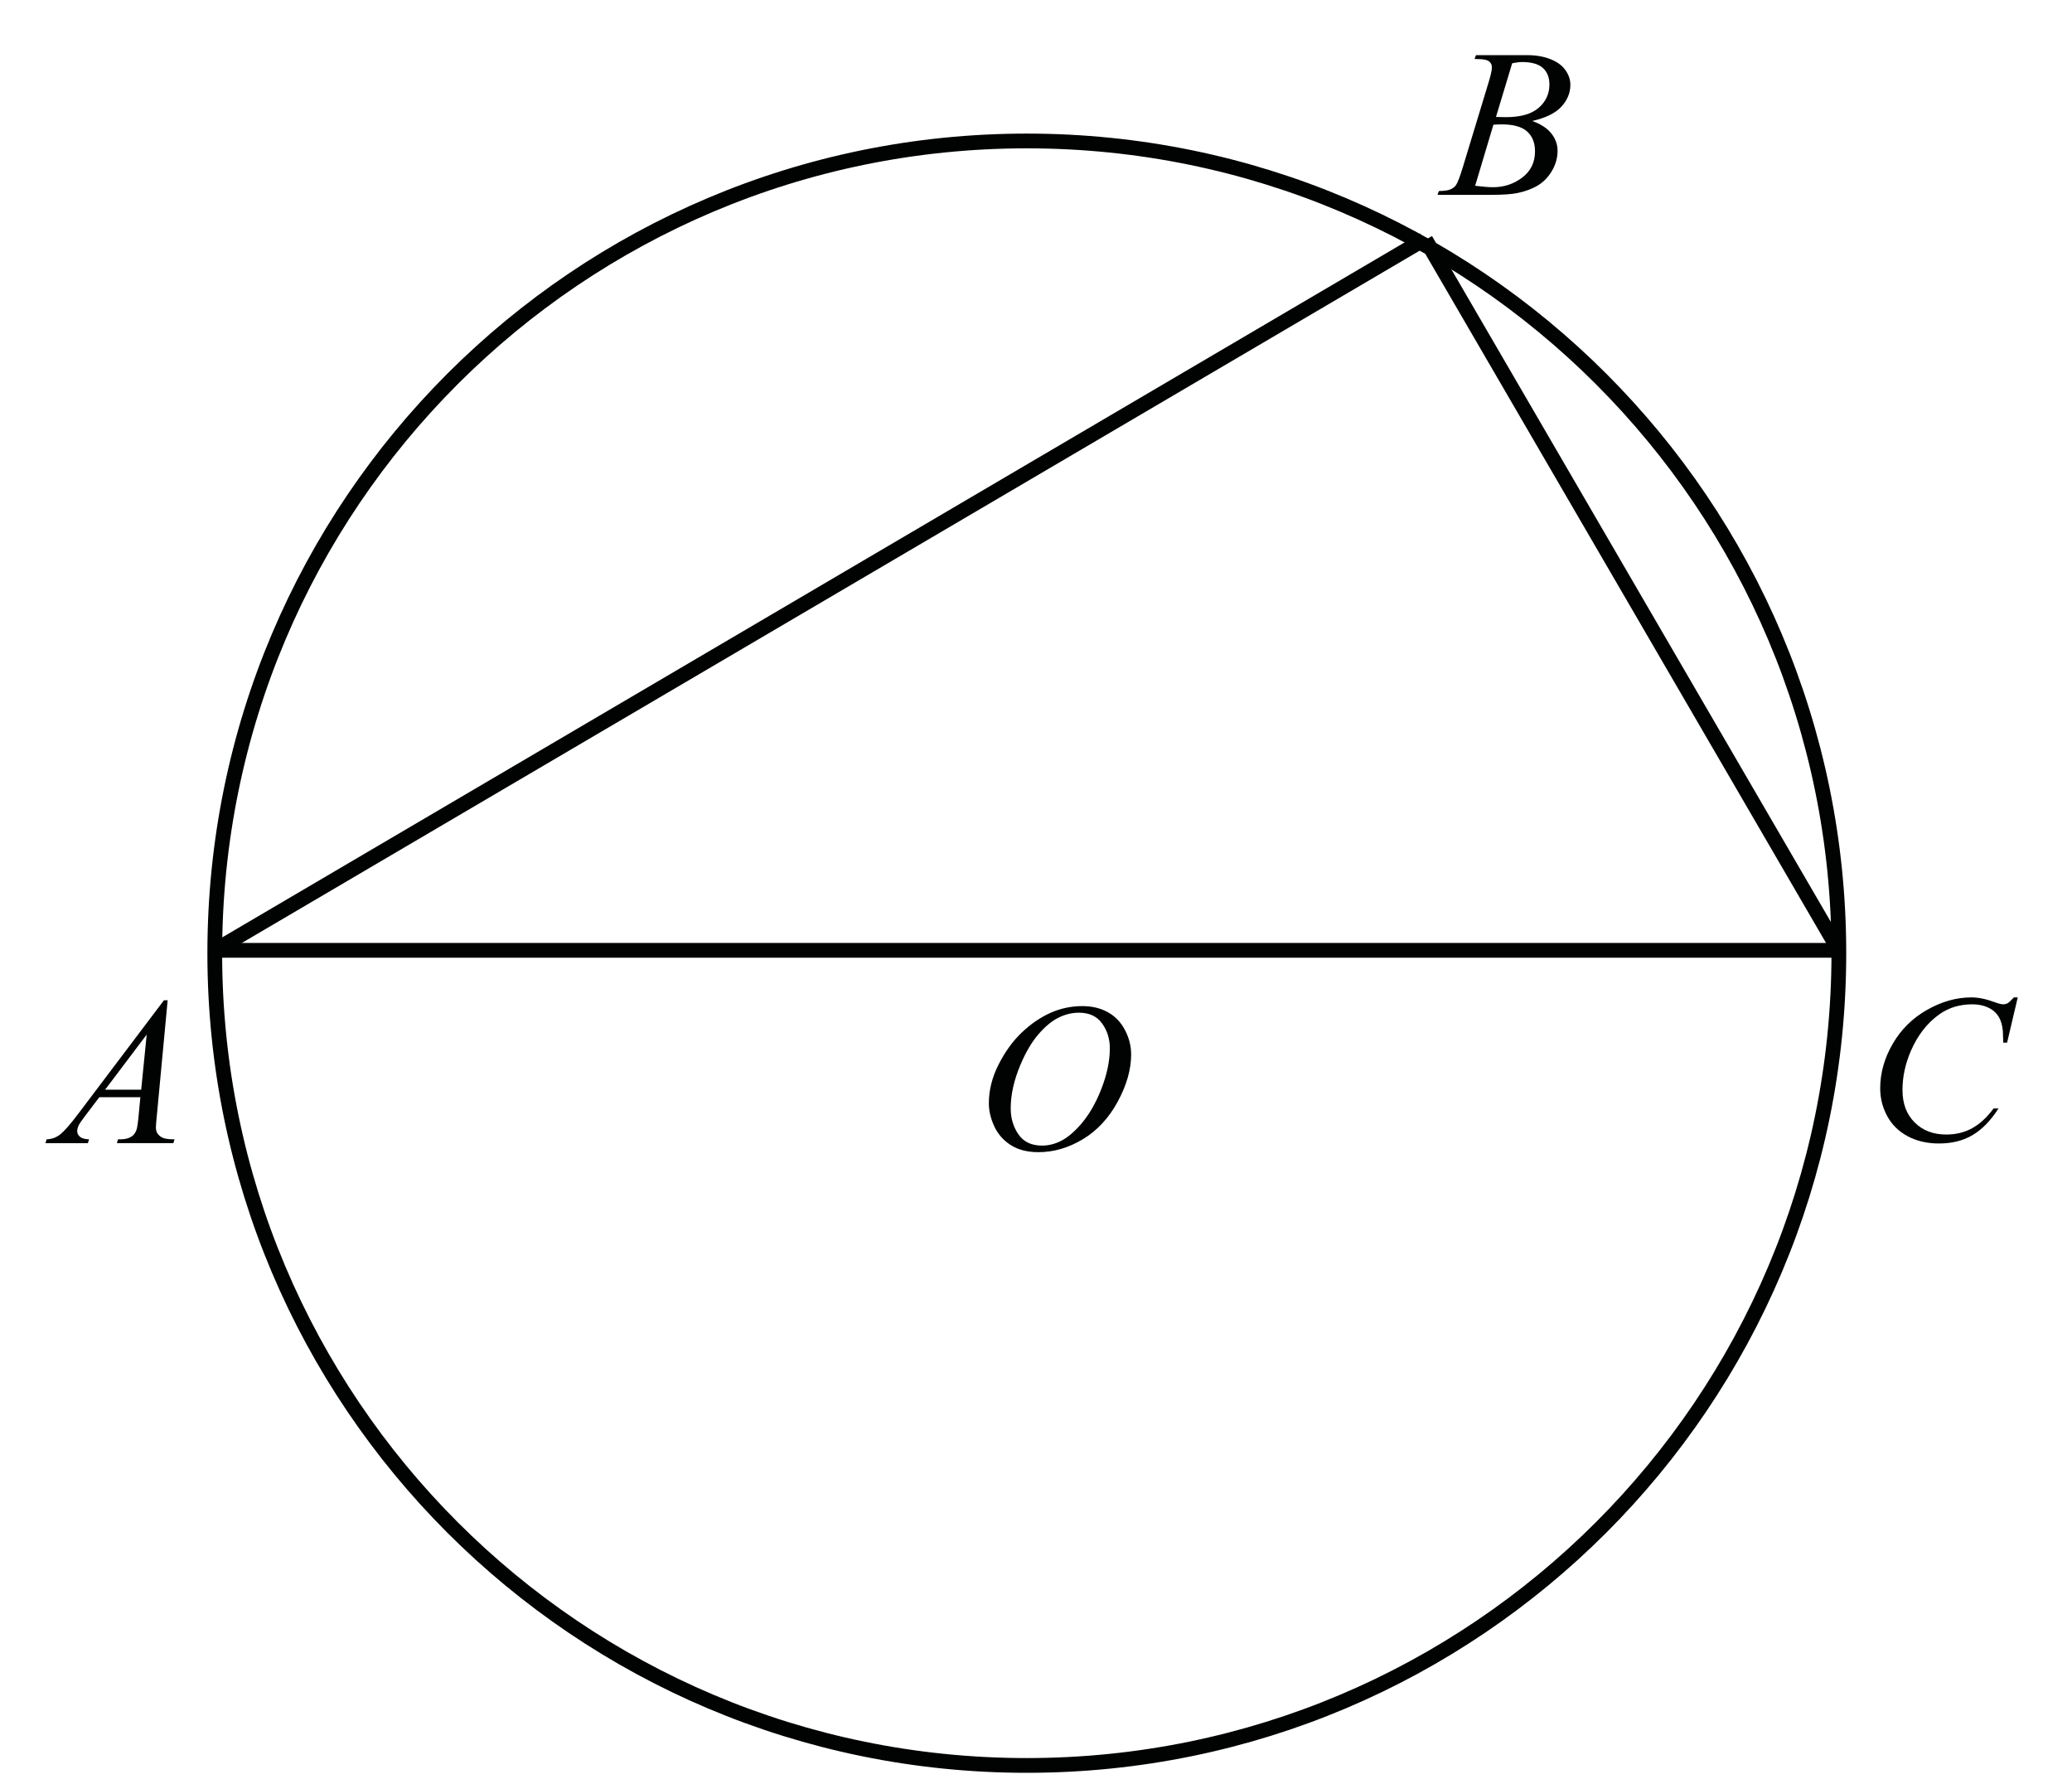
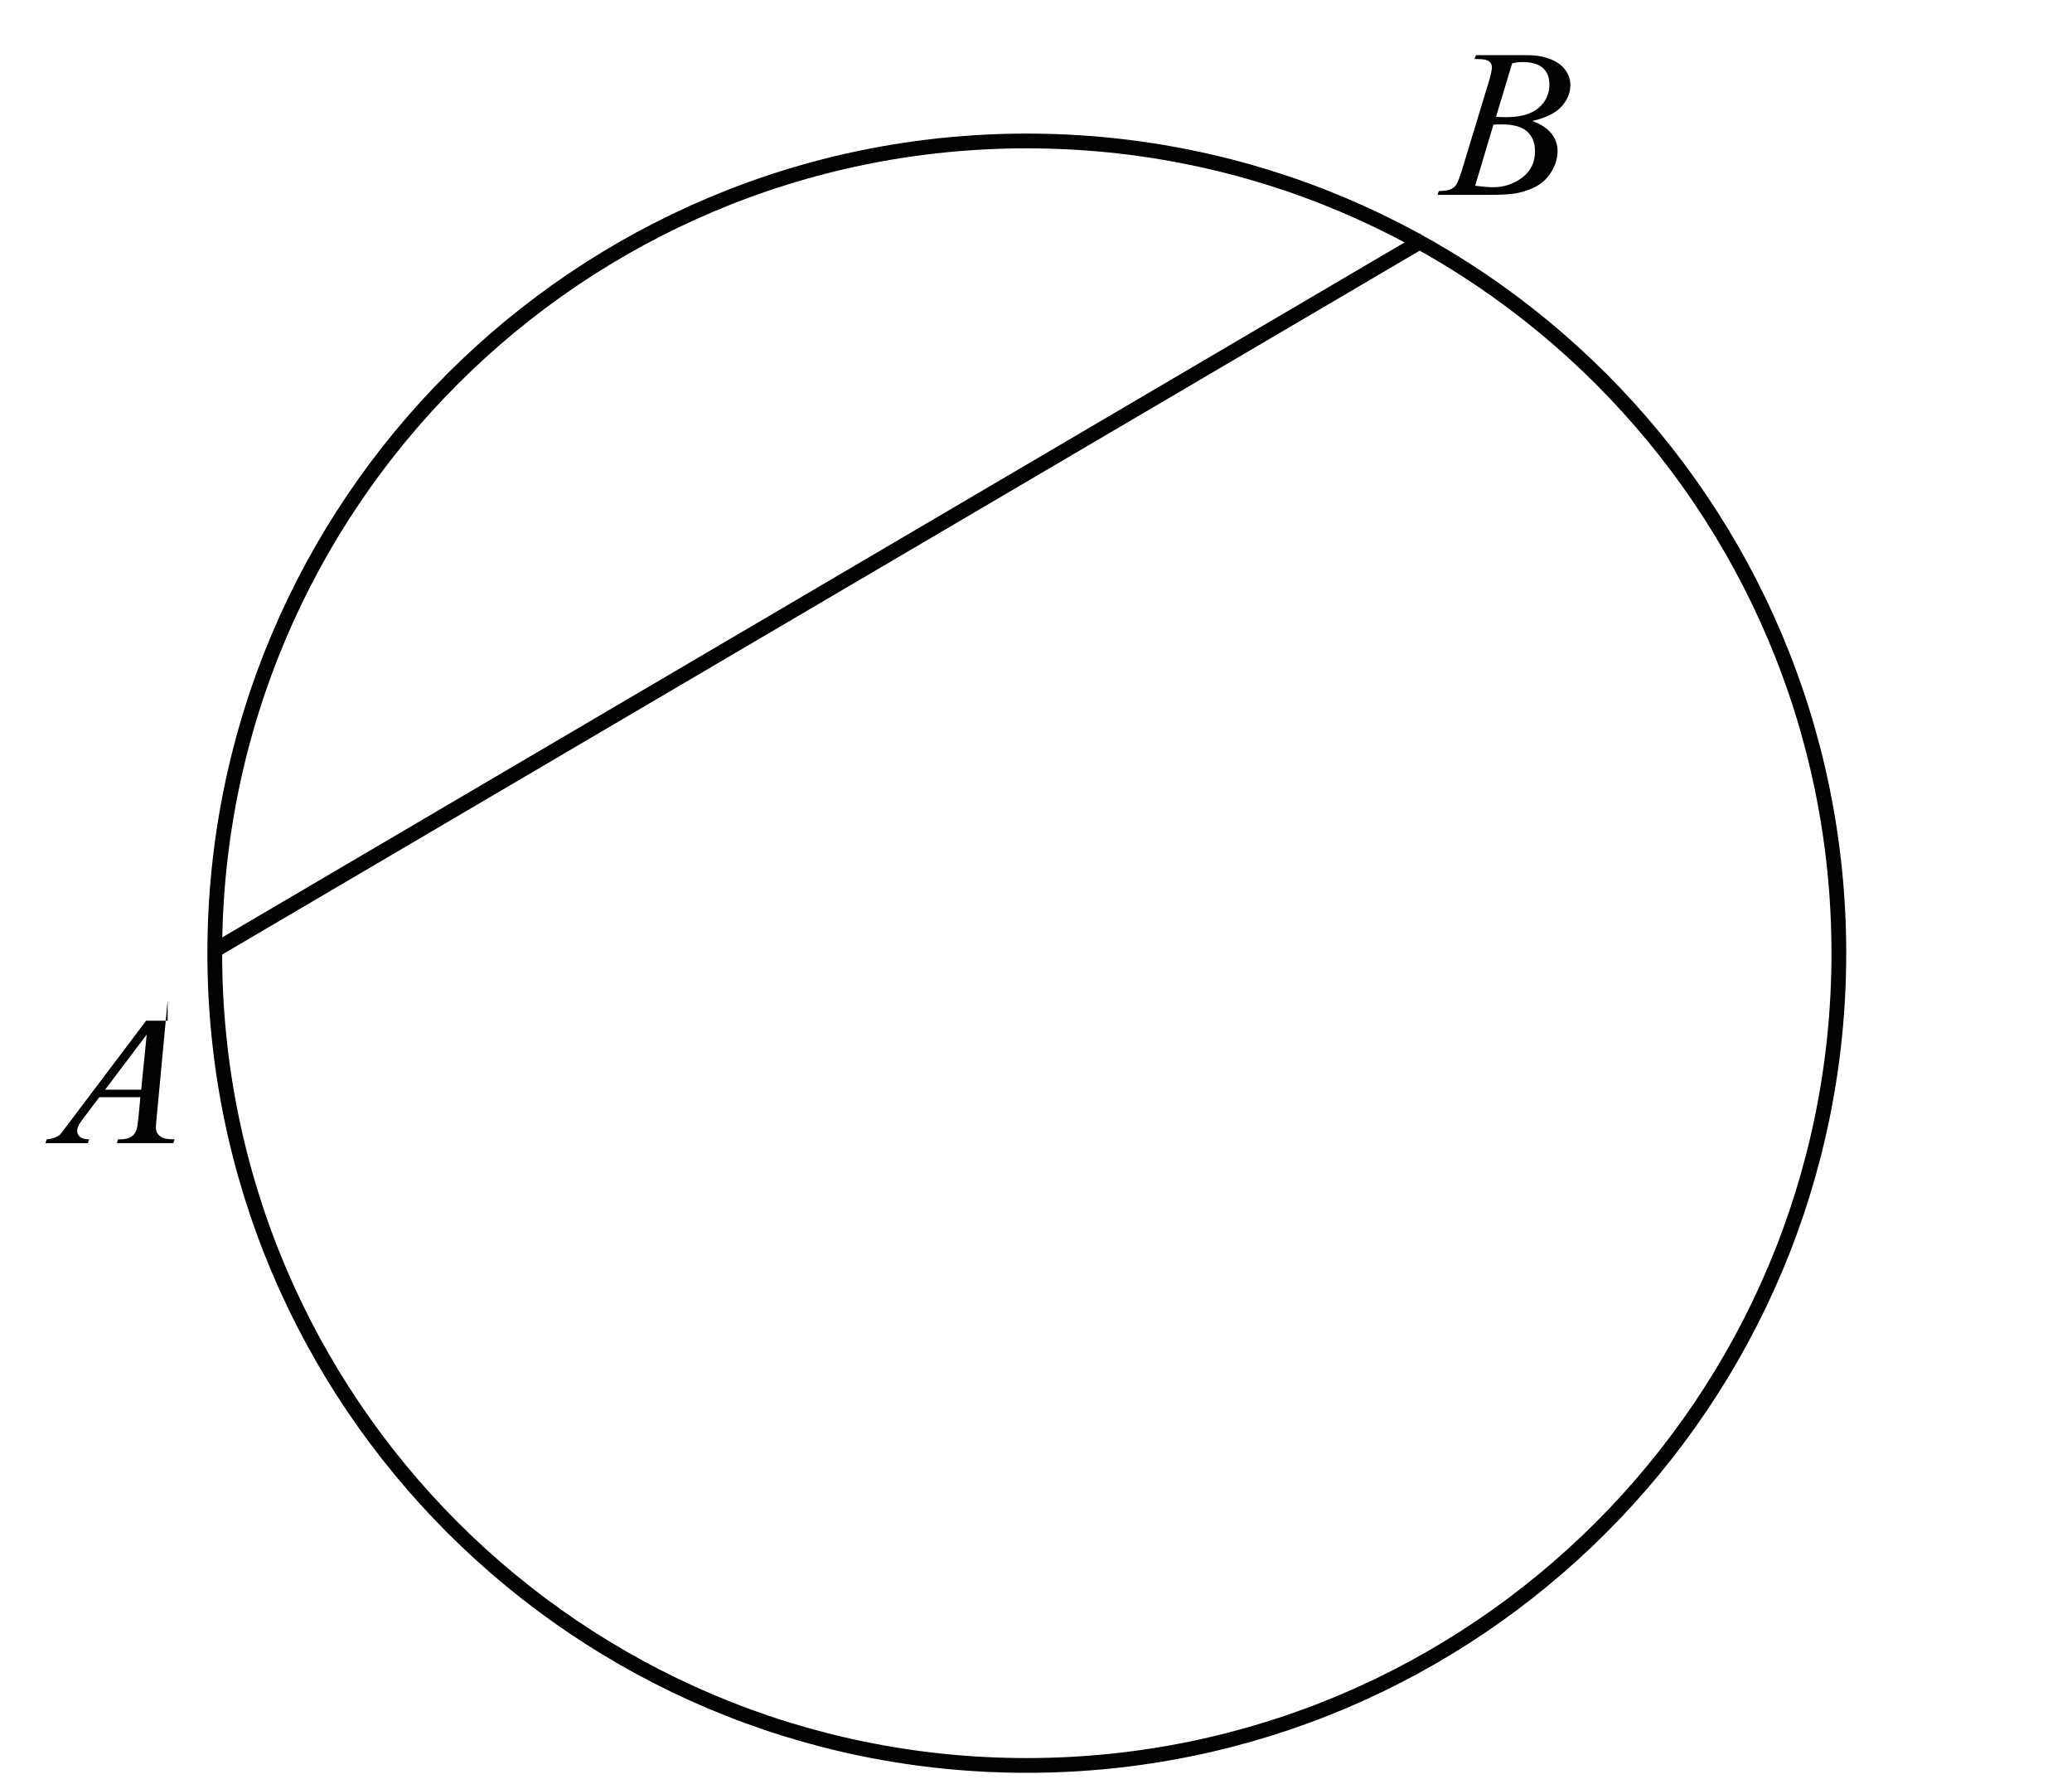
<svg xmlns="http://www.w3.org/2000/svg" xmlns:ns1="http://sodipodi.sourceforge.net/DTD/sodipodi-0.dtd" xmlns:ns2="http://www.inkscape.org/namespaces/inkscape" xmlns:xlink="http://www.w3.org/1999/xlink" version="1.1" id="Слой_1" x="0px" y="0px" width="140.478px" height="120.901px" viewBox="0 0 140.478 120.901" enable-background="new 0 0 140.478 120.901" xml:space="preserve" ns1:docname="17.svg" ns2:version="0.92.4 (5da689c313, 2019-01-14)">
  <defs id="defs532" />
  <ns1:namedview pagecolor="#ffffff" bordercolor="#666666" borderopacity="1" objecttolerance="10" gridtolerance="10" guidetolerance="10" ns2:pageopacity="0" ns2:pageshadow="2" ns2:window-width="640" ns2:window-height="480" id="namedview530" showgrid="false" ns2:zoom="1.9520103" ns2:cx="70.238998" ns2:cy="60.4505" ns2:window-x="0" ns2:window-y="0" ns2:window-maximized="0" ns2:current-layer="Слой_1" />
  <g id="g515">
    <g id="g457">
      <defs id="defs450">
        <rect id="SVGID_1_" width="140.4" height="120.901" />
      </defs>
      <clipPath id="SVGID_2_">
        <use xlink:href="#SVGID_1_" overflow="visible" id="use452" />
      </clipPath>
      <g clip-path="url(#SVGID_2_)" id="g455">
		</g>
    </g>
    <g id="g469">
      <defs id="defs460">
-         <polygon id="SVGID_3_" points="64.168,81.784 80.158,81.784 80.158,64.884 64.168,64.884 64.168,81.784    " />
-       </defs>
+         </defs>
      <clipPath id="SVGID_4_">
        <use xlink:href="#SVGID_3_" overflow="visible" id="use462" />
      </clipPath>
      <g clip-path="url(#SVGID_4_)" id="g467">
-         <path fill="#010202" d="M73.39,68.196c0.644,0,1.214,0.136,1.71,0.408s0.886,0.675,1.167,1.208s0.422,1.086,0.422,1.658     c0,1.016-0.302,2.08-0.905,3.194c-0.604,1.115-1.392,1.966-2.365,2.553c-0.973,0.586-1.98,0.88-3.02,0.88     c-0.75,0-1.375-0.162-1.879-0.485c-0.503-0.324-0.875-0.751-1.117-1.281c-0.241-0.531-0.361-1.045-0.361-1.543     c0-0.885,0.218-1.759,0.655-2.622S68.654,70.581,69.26,70c0.606-0.579,1.252-1.025,1.939-1.337S72.617,68.196,73.39,68.196z      M73.147,68.643c-0.478,0-0.944,0.115-1.399,0.345c-0.456,0.23-0.908,0.608-1.356,1.132c-0.449,0.523-0.852,1.209-1.209,2.056     c-0.439,1.043-0.659,2.027-0.659,2.954c0,0.661,0.174,1.246,0.522,1.756s0.883,0.765,1.604,0.765c0.434,0,0.86-0.104,1.277-0.314     c0.417-0.209,0.853-0.567,1.306-1.075c0.568-0.638,1.045-1.451,1.432-2.44s0.58-1.912,0.58-2.769     c0-0.633-0.175-1.192-0.522-1.679C74.373,68.886,73.848,68.643,73.147,68.643z" id="path465" />
-       </g>
+         </g>
    </g>
    <path fill="none" stroke="#010202" stroke-width="1" stroke-linecap="round" stroke-linejoin="round" stroke-miterlimit="8" d="   M69.615,9.555c-30.407,0-55.054,24.647-55.054,55.055s24.647,55.055,55.054,55.055c30.408,0,55.056-24.647,55.056-55.055   S100.023,9.555,69.615,9.555L69.615,9.555z" id="path471" />
    <g id="g483">
      <defs id="defs474">
        <polygon id="SVGID_5_" points="124.489,81.198 140.478,81.198 140.478,64.297 124.489,64.297 124.489,81.198    " />
      </defs>
      <clipPath id="SVGID_6_">
        <use xlink:href="#SVGID_5_" overflow="visible" id="use476" />
      </clipPath>
      <g clip-path="url(#SVGID_6_)" id="g481">
-         <path fill="#010202" d="M136.8,67.608l-0.723,3.065h-0.258l-0.029-0.769c-0.023-0.279-0.078-0.528-0.164-0.747     s-0.215-0.408-0.387-0.568c-0.172-0.161-0.389-0.287-0.651-0.378s-0.554-0.136-0.873-0.136c-0.854,0-1.601,0.229-2.24,0.685     c-0.815,0.582-1.455,1.403-1.918,2.465c-0.382,0.875-0.572,1.762-0.572,2.66c0,0.917,0.274,1.648,0.823,2.195     c0.548,0.548,1.262,0.821,2.14,0.821c0.663,0,1.254-0.145,1.771-0.434c0.518-0.288,0.998-0.732,1.441-1.333h0.337     c-0.525,0.814-1.107,1.414-1.746,1.798c-0.64,0.384-1.405,0.576-2.298,0.576c-0.792,0-1.493-0.162-2.104-0.485     c-0.61-0.324-1.075-0.778-1.396-1.365c-0.319-0.587-0.479-1.218-0.479-1.893c0-1.033,0.284-2.039,0.852-3.017     c0.568-0.978,1.347-1.745,2.337-2.304s1.988-0.838,2.995-0.838c0.473,0,1.002,0.109,1.589,0.328     c0.258,0.093,0.444,0.14,0.559,0.14s0.215-0.023,0.301-0.069c0.086-0.047,0.229-0.18,0.43-0.398H136.8z" id="path479" />
-       </g>
+         </g>
    </g>
    <g id="g495">
      <defs id="defs486">
        <polygon id="SVGID_7_" points="94.914,15.808 109.603,15.808 109.603,0.208 94.914,0.208 94.914,15.808    " />
      </defs>
      <clipPath id="SVGID_8_">
        <use xlink:href="#SVGID_7_" overflow="visible" id="use488" />
      </clipPath>
      <g clip-path="url(#SVGID_8_)" id="g493">
        <path fill="#010202" d="M99.969,3.996l0.1-0.258h3.472c0.584,0,1.104,0.088,1.561,0.266c0.456,0.177,0.799,0.423,1.025,0.74     c0.228,0.317,0.341,0.652,0.341,1.006c0,0.544-0.202,1.037-0.606,1.477c-0.403,0.44-1.063,0.765-1.976,0.974     c0.588,0.214,1.021,0.498,1.298,0.852c0.277,0.354,0.416,0.742,0.416,1.166c0,0.47-0.124,0.919-0.373,1.348     c-0.248,0.428-0.567,0.761-0.957,0.998c-0.39,0.238-0.859,0.412-1.409,0.524c-0.393,0.079-1.005,0.119-1.837,0.119h-3.564     l0.093-0.258c0.373-0.009,0.627-0.044,0.761-0.105c0.191-0.079,0.327-0.184,0.409-0.314c0.114-0.177,0.268-0.582,0.459-1.215     l1.742-5.733c0.148-0.484,0.223-0.824,0.223-1.019c0-0.172-0.065-0.309-0.197-0.409s-0.381-0.15-0.749-0.15     C100.117,4.003,100.041,4.001,99.969,3.996z M100.012,12.592c0.516,0.065,0.92,0.098,1.212,0.098     c0.746,0,1.407-0.219,1.983-0.656s0.864-1.031,0.864-1.781c0-0.572-0.179-1.02-0.534-1.34c-0.356-0.321-0.932-0.482-1.726-0.482     c-0.153,0-0.34,0.007-0.56,0.021L100.012,12.592z M101.425,7.927c0.311,0.009,0.535,0.014,0.674,0.014     c0.994,0,1.734-0.21,2.22-0.632s0.729-0.949,0.729-1.582c0-0.479-0.148-0.853-0.445-1.121c-0.296-0.268-0.77-0.402-1.42-0.402     c-0.172,0-0.392,0.028-0.66,0.084L101.425,7.927z" id="path491" />
      </g>
    </g>
    <g id="g507">
      <defs id="defs498">
        <polygon id="SVGID_9_" points="0.208,80.093 14.898,80.093 14.898,64.493 0.208,64.493 0.208,80.093    " />
      </defs>
      <clipPath id="SVGID_10_">
        <use xlink:href="#SVGID_9_" overflow="visible" id="use500" />
      </clipPath>
      <g clip-path="url(#SVGID_10_)" id="g505">
-         <path fill="#010202" d="M11.367,67.799l-0.739,7.876c-0.039,0.368-0.058,0.61-0.058,0.727c0,0.186,0.036,0.328,0.108,0.426     c0.091,0.135,0.214,0.235,0.369,0.3c0.155,0.065,0.417,0.098,0.786,0.098l-0.079,0.259h-3.83l0.079-0.259h0.165     c0.311,0,0.564-0.064,0.76-0.195c0.139-0.088,0.247-0.234,0.323-0.439c0.053-0.145,0.103-0.484,0.151-1.02l0.115-1.201H6.733     l-0.99,1.306c-0.225,0.293-0.366,0.504-0.423,0.632c-0.057,0.128-0.086,0.248-0.086,0.359c0,0.149,0.062,0.277,0.187,0.385     c0.124,0.106,0.33,0.165,0.617,0.174l-0.079,0.259H3.082l0.079-0.259c0.354-0.014,0.666-0.129,0.936-0.345     c0.27-0.217,0.673-0.679,1.208-1.387l5.81-7.694H11.367z M9.946,70.125L7.127,73.86h2.446L9.946,70.125z" id="path503" />
+         <path fill="#010202" d="M11.367,67.799l-0.739,7.876c-0.039,0.368-0.058,0.61-0.058,0.727c0,0.186,0.036,0.328,0.108,0.426     c0.091,0.135,0.214,0.235,0.369,0.3c0.155,0.065,0.417,0.098,0.786,0.098l-0.079,0.259h-3.83l0.079-0.259h0.165     c0.311,0,0.564-0.064,0.76-0.195c0.139-0.088,0.247-0.234,0.323-0.439c0.053-0.145,0.103-0.484,0.151-1.02l0.115-1.201H6.733     l-0.99,1.306c-0.225,0.293-0.366,0.504-0.423,0.632c-0.057,0.128-0.086,0.248-0.086,0.359c0,0.149,0.062,0.277,0.187,0.385     c0.124,0.106,0.33,0.165,0.617,0.174l-0.079,0.259H3.082l0.079-0.259c0.354-0.014,0.666-0.129,0.936-0.345     l5.81-7.694H11.367z M9.946,70.125L7.127,73.86h2.446L9.946,70.125z" id="path503" />
      </g>
    </g>
-     <line fill="none" stroke="#010202" stroke-width="1" stroke-linejoin="round" stroke-miterlimit="8" x1="14.561" y1="64.415" x2="124.67" y2="64.415" id="line509" />
    <line fill="none" stroke="#010202" stroke-width="1" stroke-linejoin="round" stroke-miterlimit="8" x1="14.561" y1="64.415" x2="96.525" y2="16.25" id="line511" />
-     <line fill="none" stroke="#010202" stroke-width="1" stroke-linejoin="round" stroke-miterlimit="8" x1="96.655" y1="16.25" x2="124.67" y2="64.415" id="line513" />
  </g>
  <g id="g517">
</g>
  <g id="g519">
</g>
  <g id="g521">
</g>
  <g id="g523">
</g>
  <g id="g525">
</g>
  <g id="g527">
</g>
</svg>